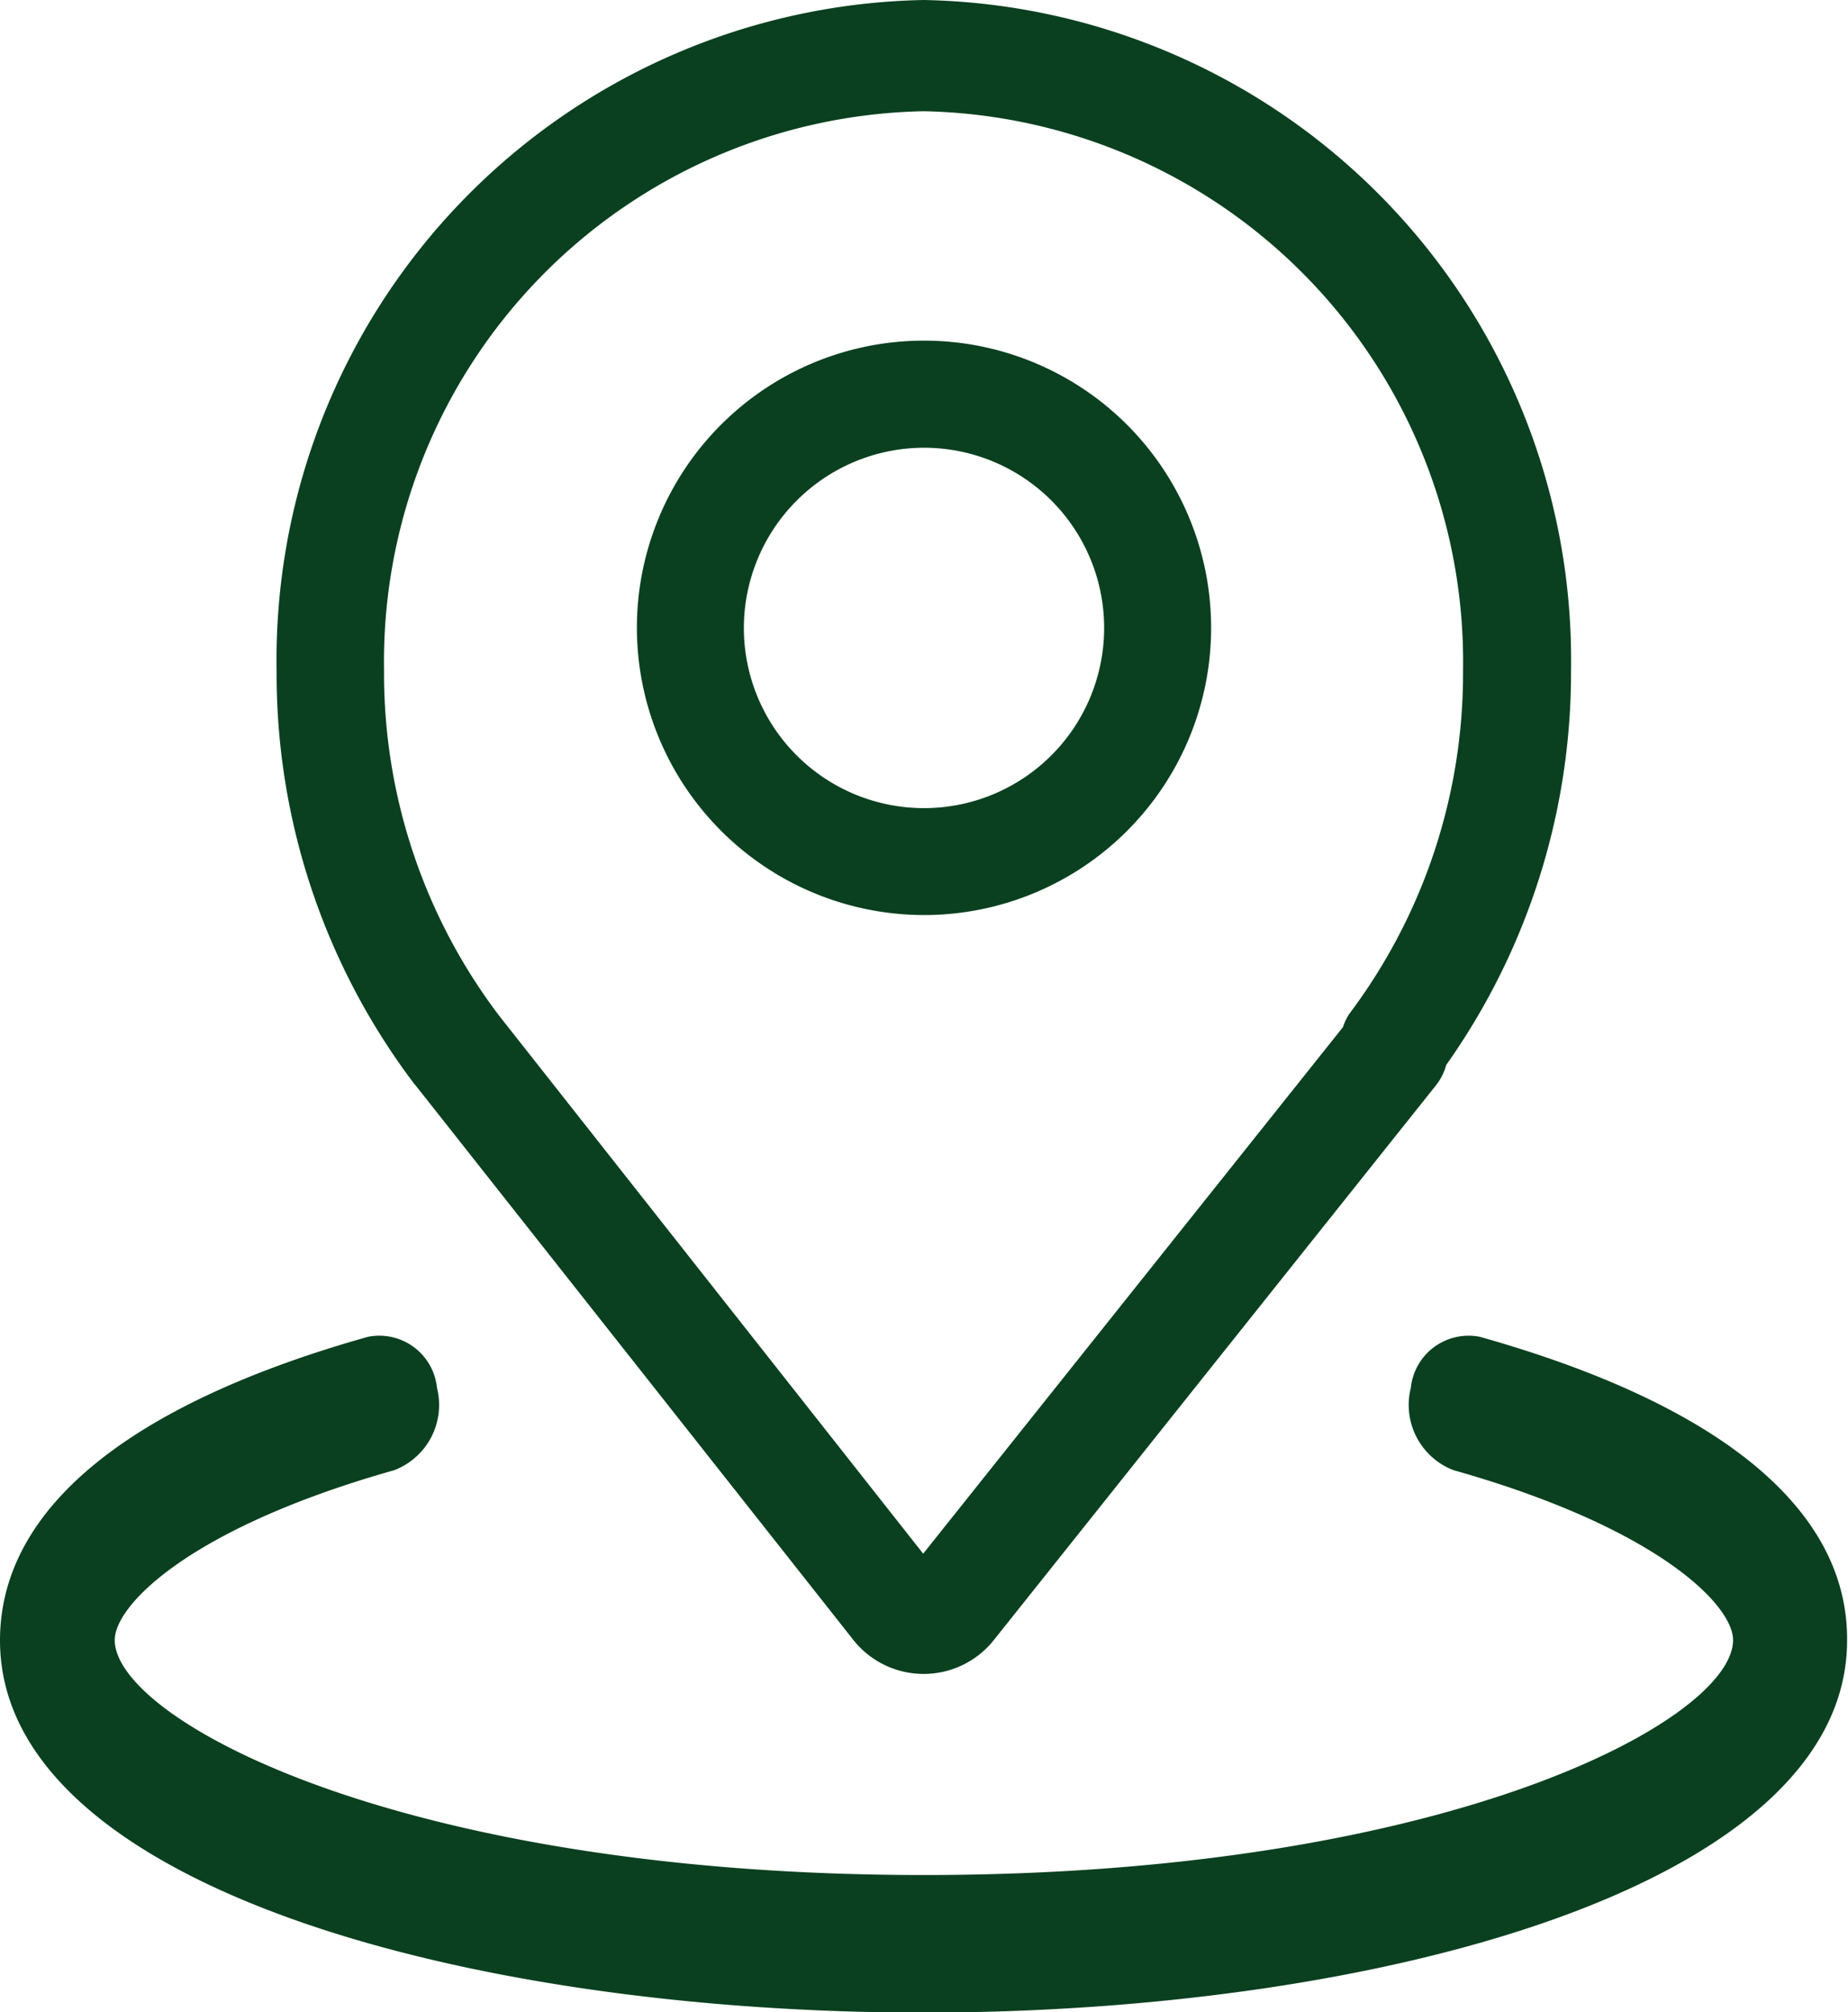
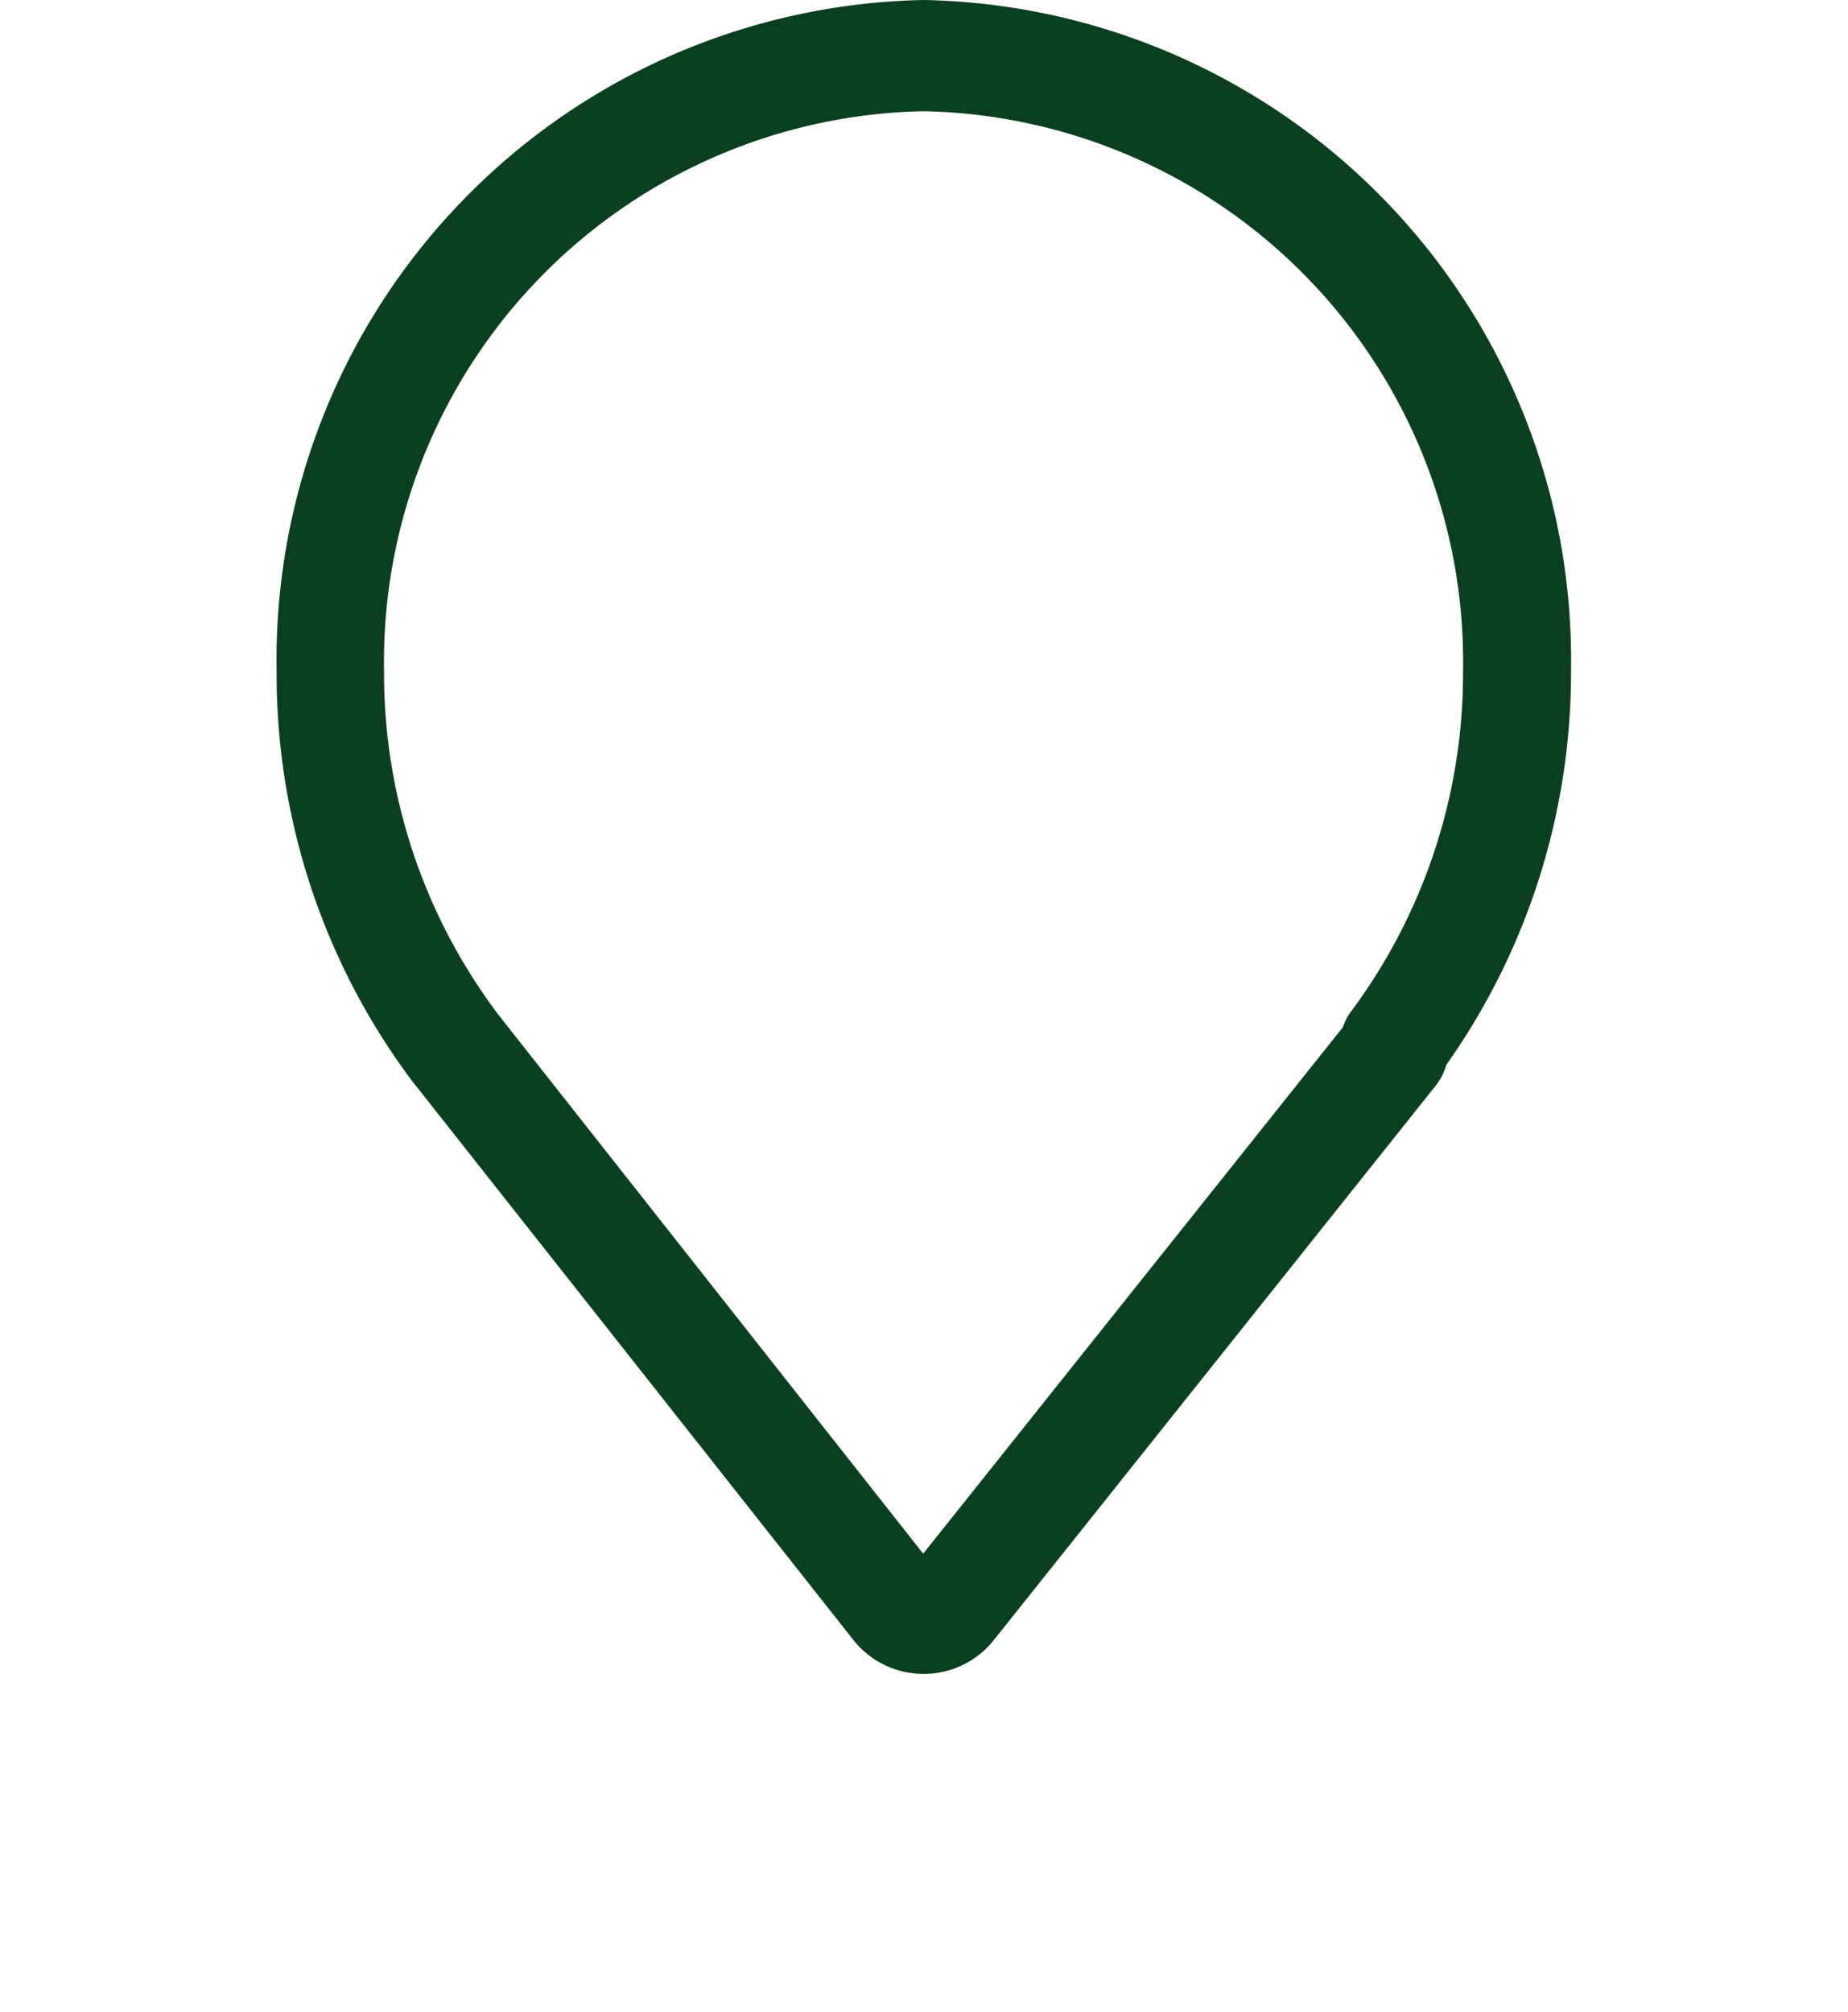
<svg xmlns="http://www.w3.org/2000/svg" id="icons_renginiai-03" width="20.21" height="22" viewBox="0 0 20.21 22">
-   <path id="Path_98" data-name="Path 98" d="M11.178,11.292a3.14,3.14,0,1,0-3.14-3.14A3.144,3.144,0,0,0,11.178,11.292Zm0-5.109a1.97,1.97,0,1,1-1.97,1.97A1.973,1.973,0,0,1,11.178,6.183Z" transform="translate(-1.073 -1.288)" fill="#0a401f" />
-   <path id="Path_99" data-name="Path 99" d="M16.184,18.881a.635.635,0,0,0-.755.558.764.764,0,0,0,.467.9c2.227.628,3.057,1.473,3.057,1.857,0,.872-3.123,2.569-8.849,2.569s-8.849-1.7-8.849-2.569c0-.385.83-1.229,3.057-1.857a.764.764,0,0,0,.467-.9.634.634,0,0,0-.755-.558C1.392,19.622,0,20.77,0,22.2c0,2.672,5.084,4.069,10.1,4.069s10.1-1.4,10.1-4.069C20.21,20.77,18.818,19.622,16.184,18.881Z" transform="translate(0 -4.266)" fill="#0a401f" />
  <path id="Path_100" data-name="Path 100" d="M4.54,11.86l0,0,4.786,6.061a.981.981,0,0,0,1.55,0l4.829-6.057a.611.611,0,0,0,.111-.221,7.425,7.425,0,0,0,1.365-4.319A7.216,7.216,0,0,0,10.1,0,7.216,7.216,0,0,0,3.025,7.331a7.424,7.424,0,0,0,1.51,4.525ZM10.1,1.216a6.019,6.019,0,0,1,5.9,6.114,6.192,6.192,0,0,1-1.243,3.753.6.6,0,0,0-.07.146l-4.591,5.757L5.46,11.106h0A6.187,6.187,0,0,1,4.2,7.331,6.019,6.019,0,0,1,10.1,1.216Z" fill="#0a401f" />
</svg>